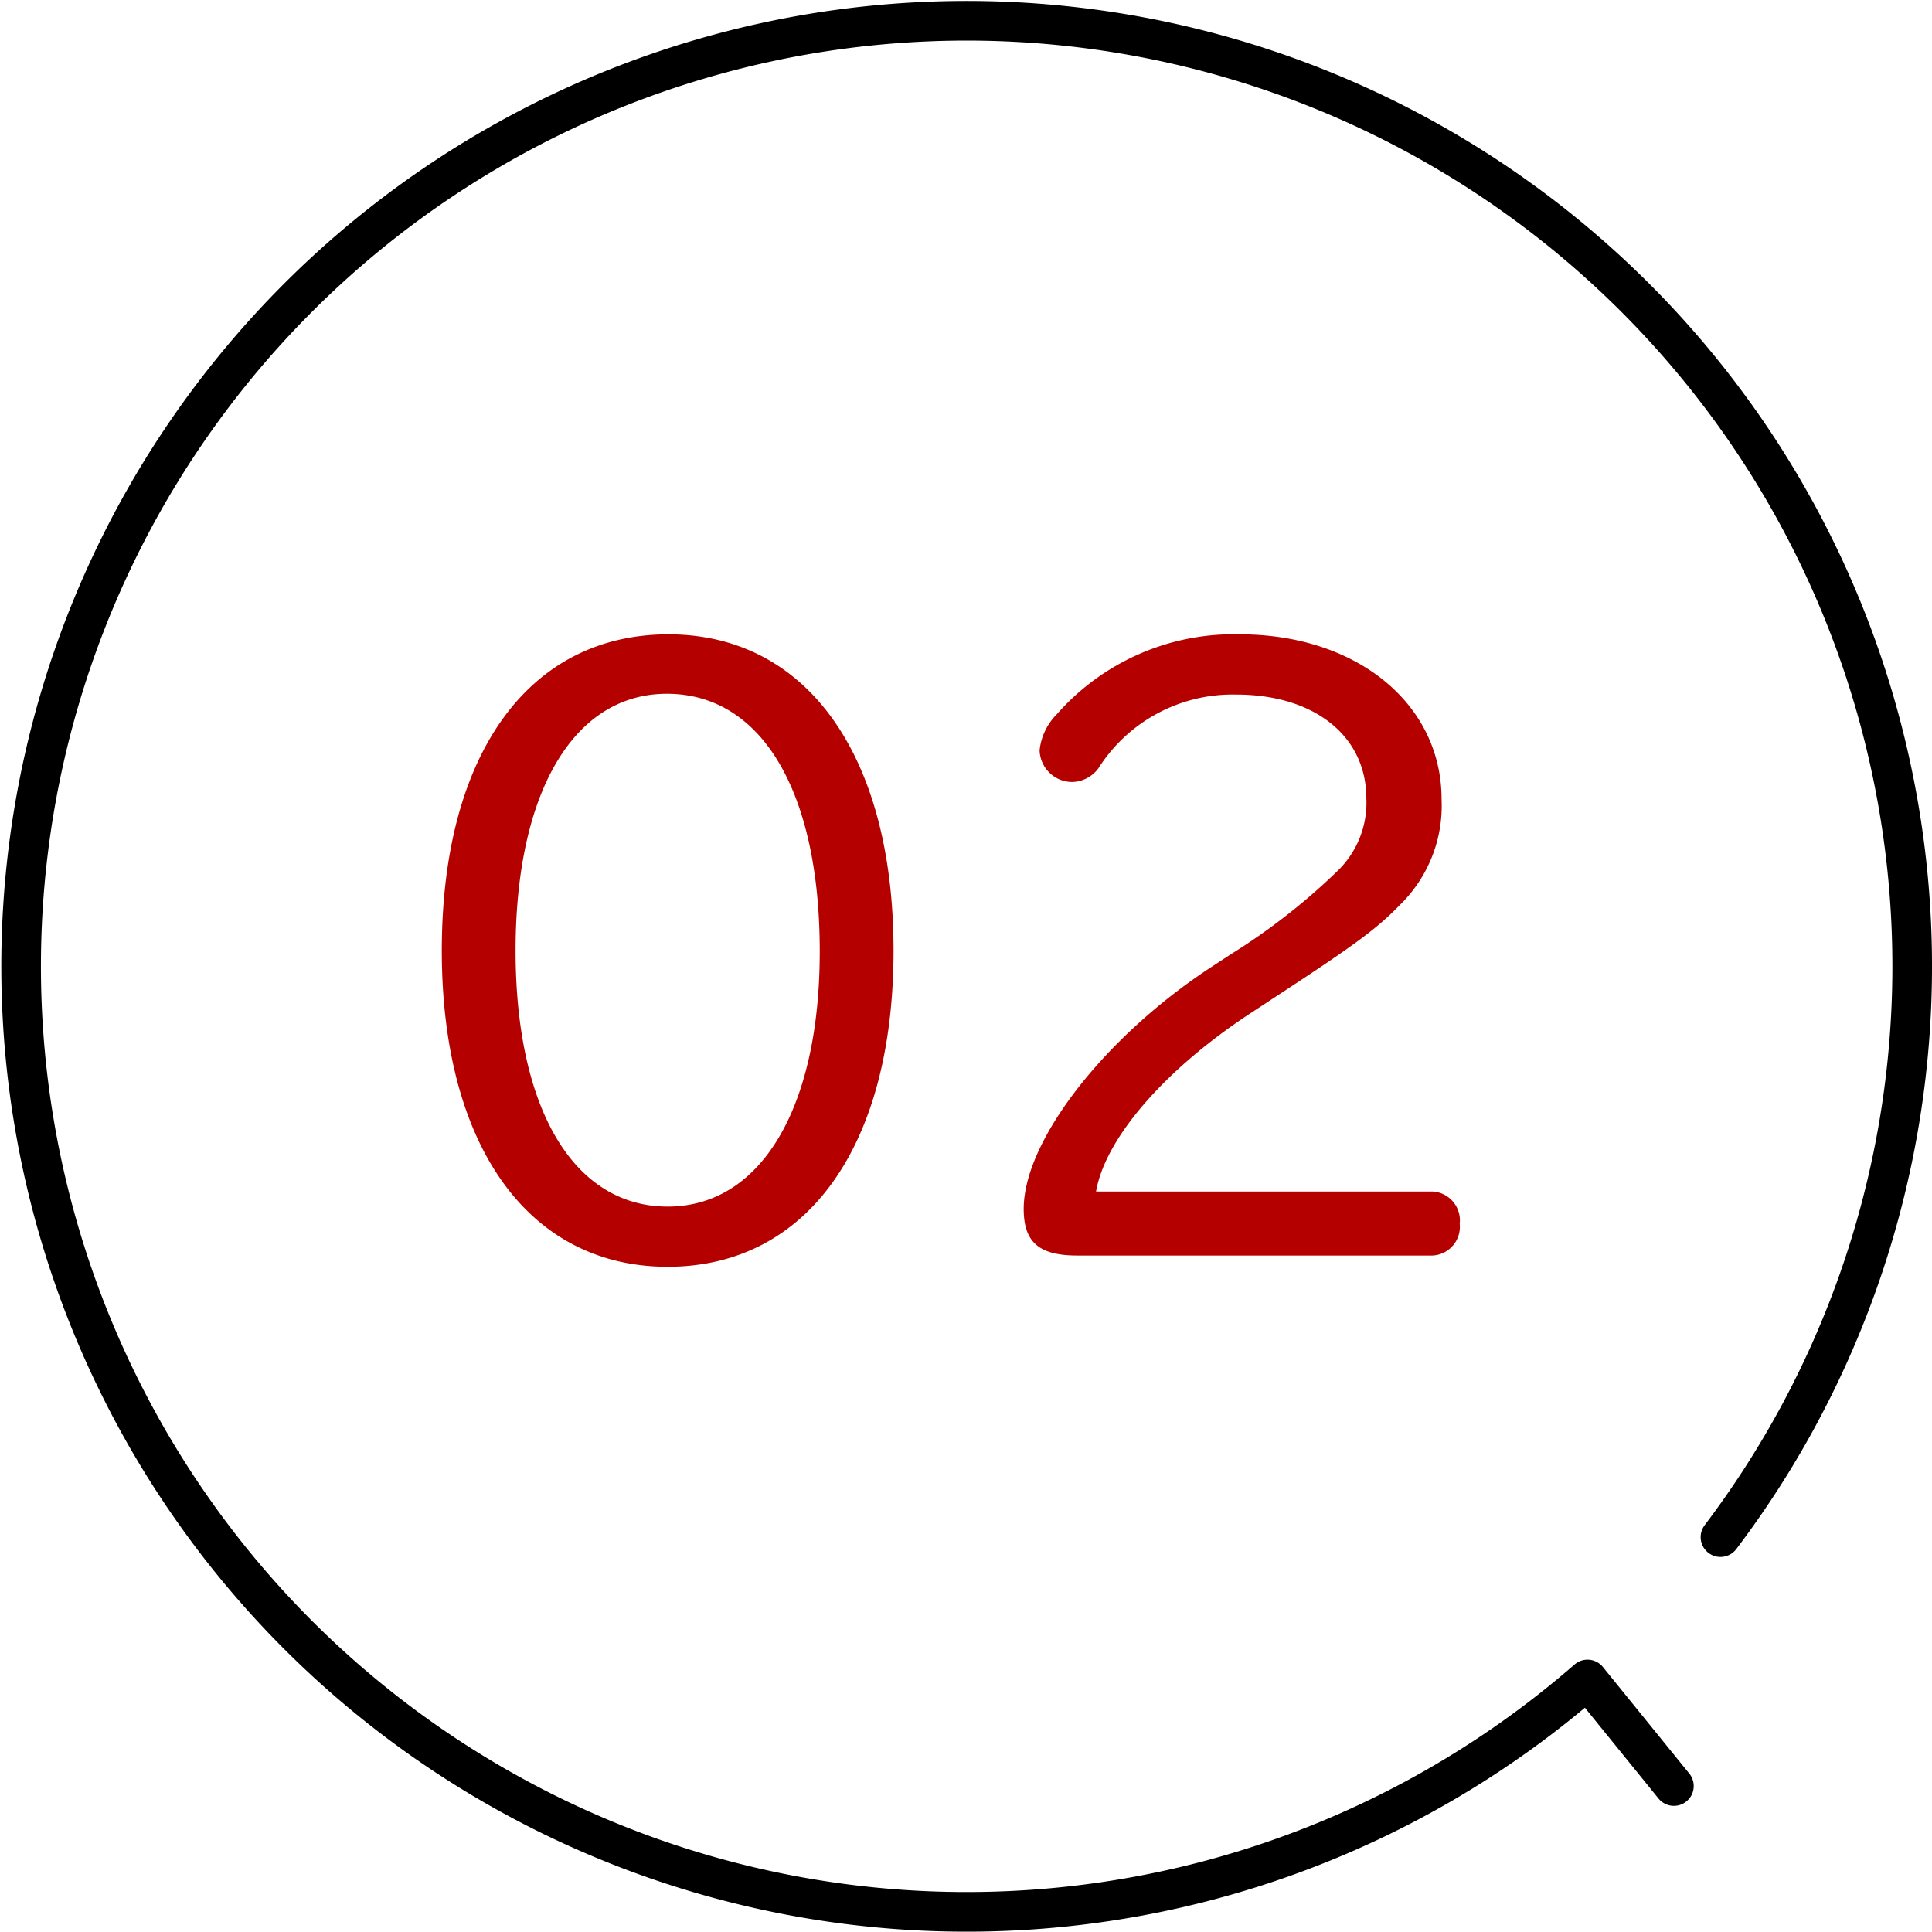
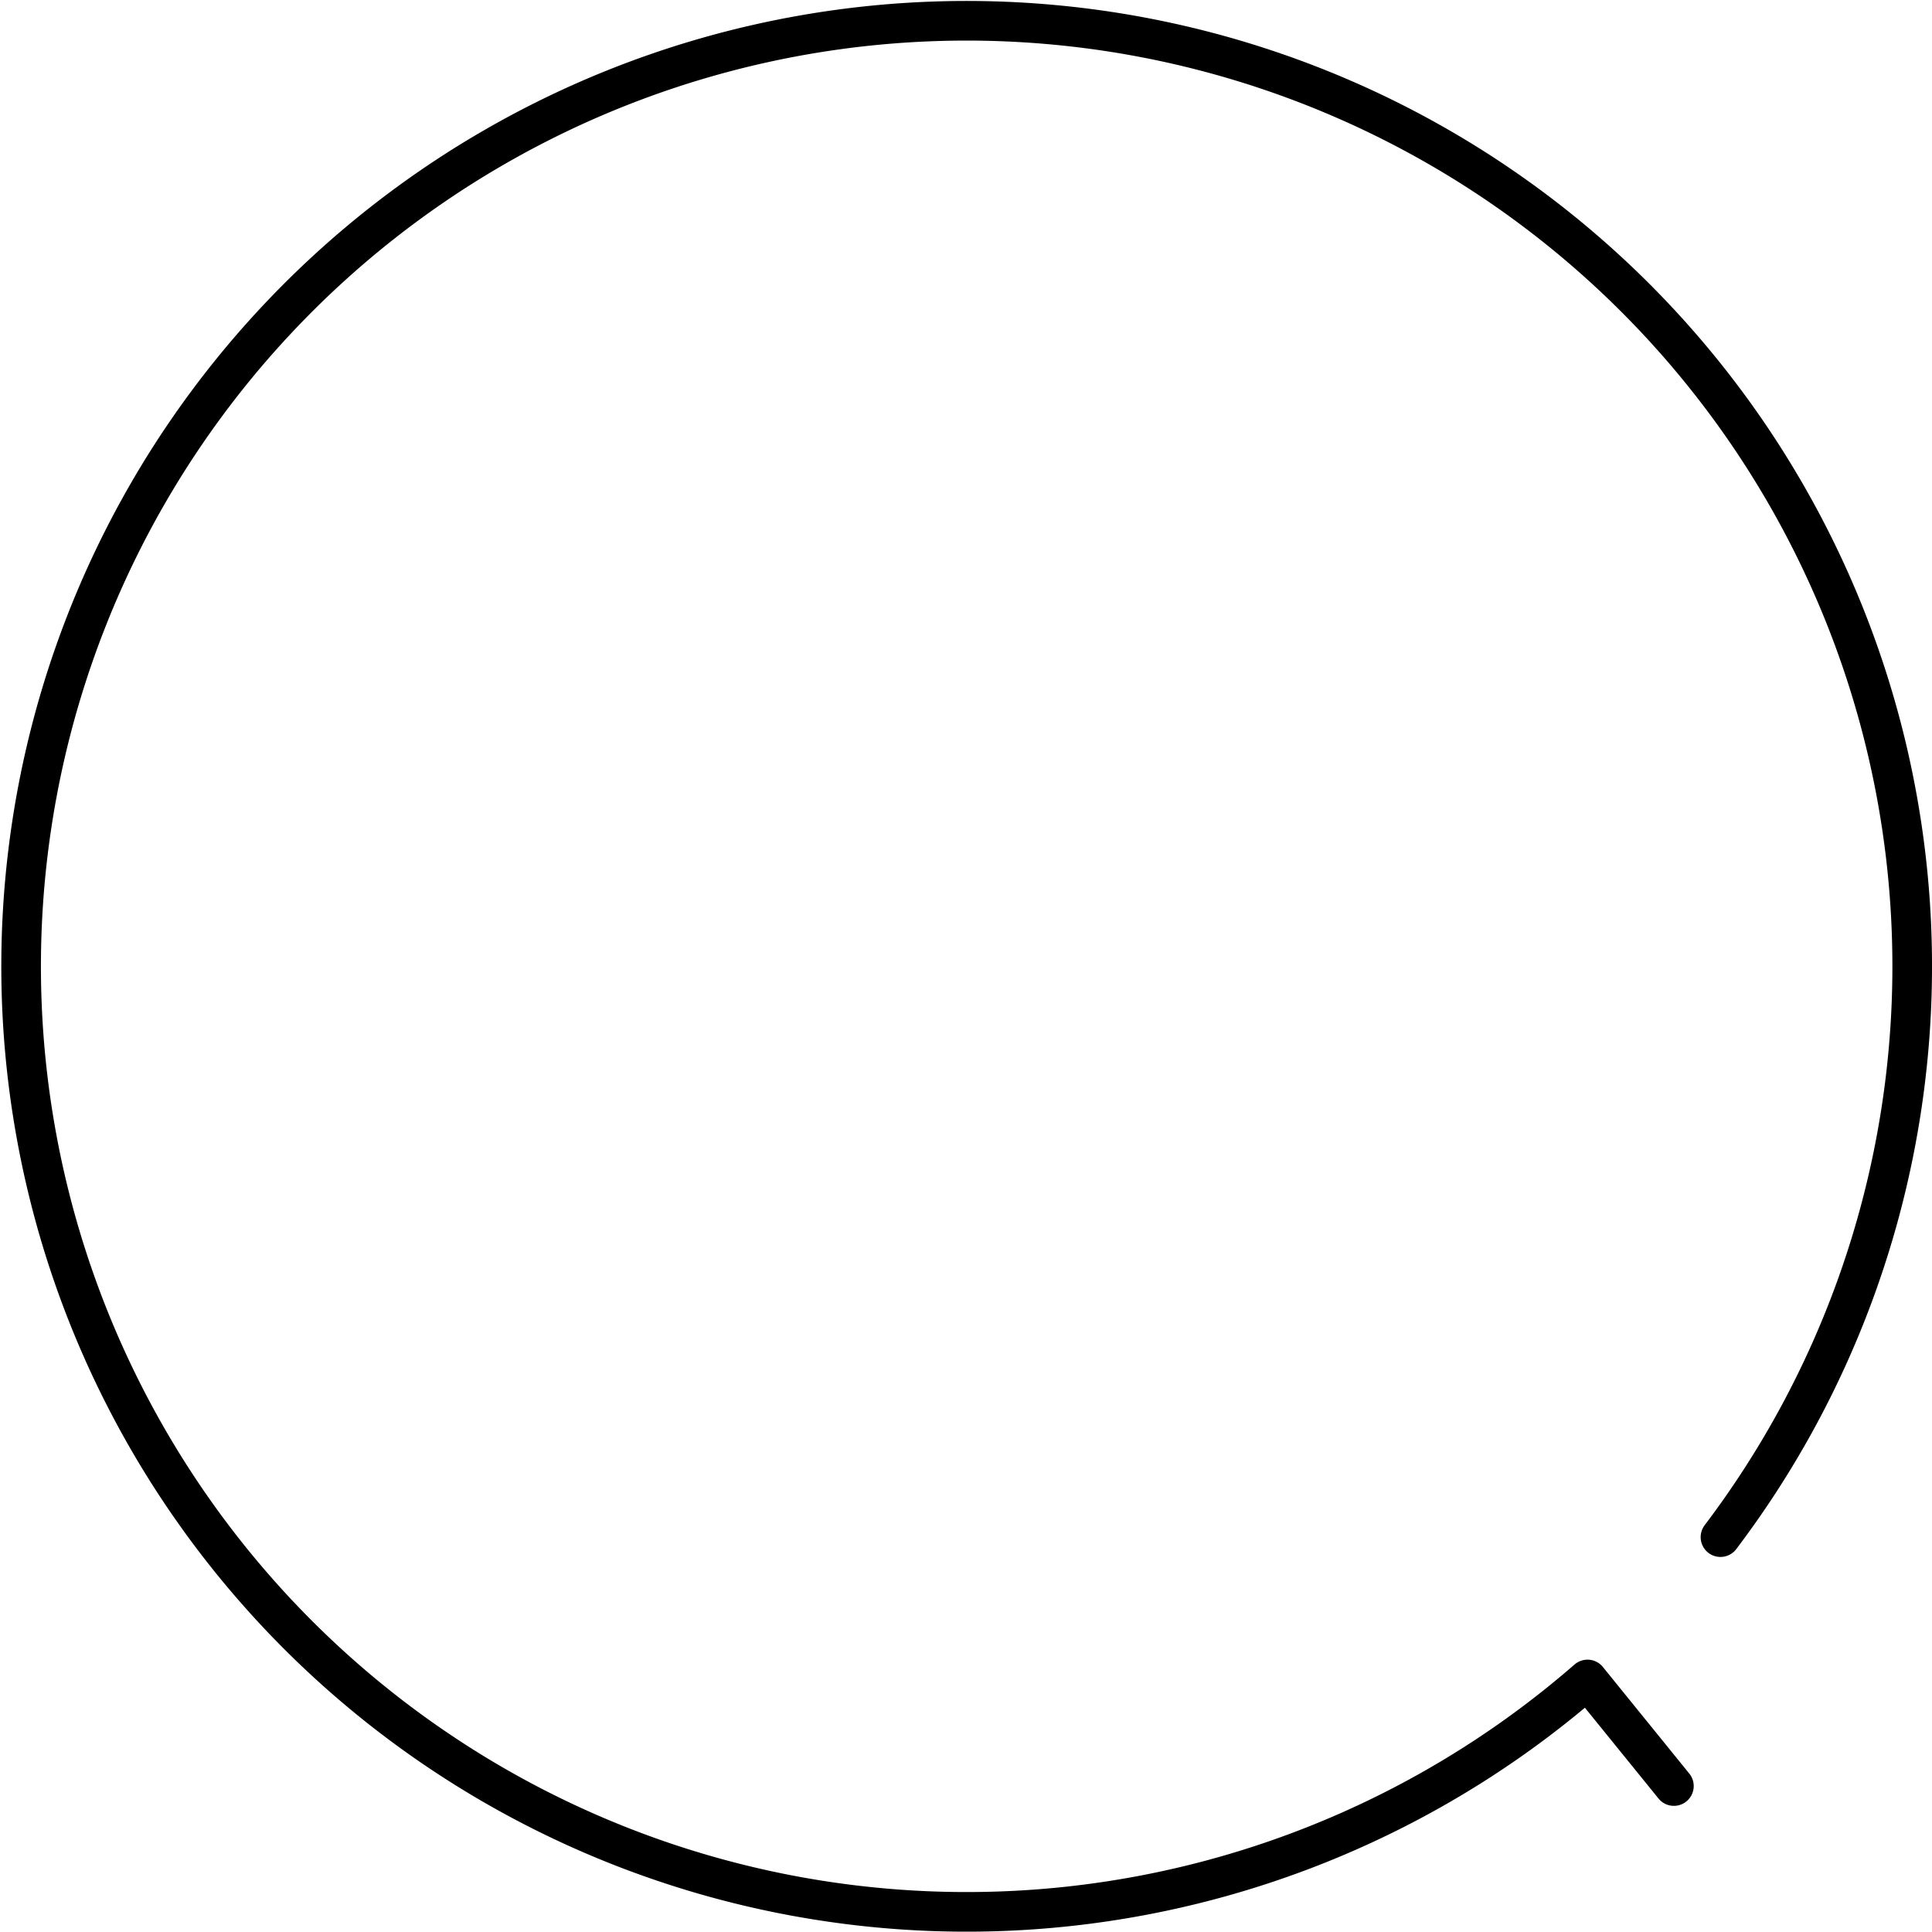
<svg xmlns="http://www.w3.org/2000/svg" width="97.511" height="97.512" viewBox="0 0 97.511 97.512">
  <g id="グループ_116" data-name="グループ 116" transform="translate(1 1)">
    <path id="パス_6933" data-name="パス 6933" d="M83.984,89.644l-4.36-5.378a47.723,47.723,0,1,1,6.711-7.185" transform="translate(-0.5 -0.5)" fill="none" stroke="#000" stroke-linecap="round" stroke-linejoin="round" stroke-width="2" />
-     <path id="パス_6940" data-name="パス 6940" d="M14.478-30.4C7.41-30.4,3.04-24.32,3.04-14.44,3.04-4.6,7.41,1.52,14.44,1.52s11.4-6.08,11.4-15.96C25.84-24.282,21.47-30.4,14.478-30.4Zm-.076,3c4.788,0,7.714,4.94,7.714,13,0,7.9-2.964,12.882-7.676,12.882-4.75,0-7.676-4.94-7.676-12.92S9.69-27.4,14.4-27.4ZM36.062-2.28c.456-2.66,3.42-6.118,7.752-8.968l1.33-.874c3.952-2.584,5.092-3.42,6.232-4.6A6.991,6.991,0,0,0,53.5-22.078C53.5-26.9,49.21-30.4,43.32-30.4a11.884,11.884,0,0,0-9.234,4.028,3.03,3.03,0,0,0-.874,1.824,1.648,1.648,0,0,0,1.672,1.6,1.7,1.7,0,0,0,1.292-.684A8.018,8.018,0,0,1,43.13-27.36c3.952,0,6.574,2.09,6.574,5.244a4.784,4.784,0,0,1-1.444,3.648,32.172,32.172,0,0,1-5.4,4.218l-.988.646c-5.4,3.534-9.462,8.778-9.462,12.2,0,1.672.76,2.356,2.7,2.356H53.048a1.45,1.45,0,0,0,1.368-1.6A1.463,1.463,0,0,0,53.048-2.28Z" transform="translate(18.258 61.416)" fill="#b50000" />
  </g>
</svg>